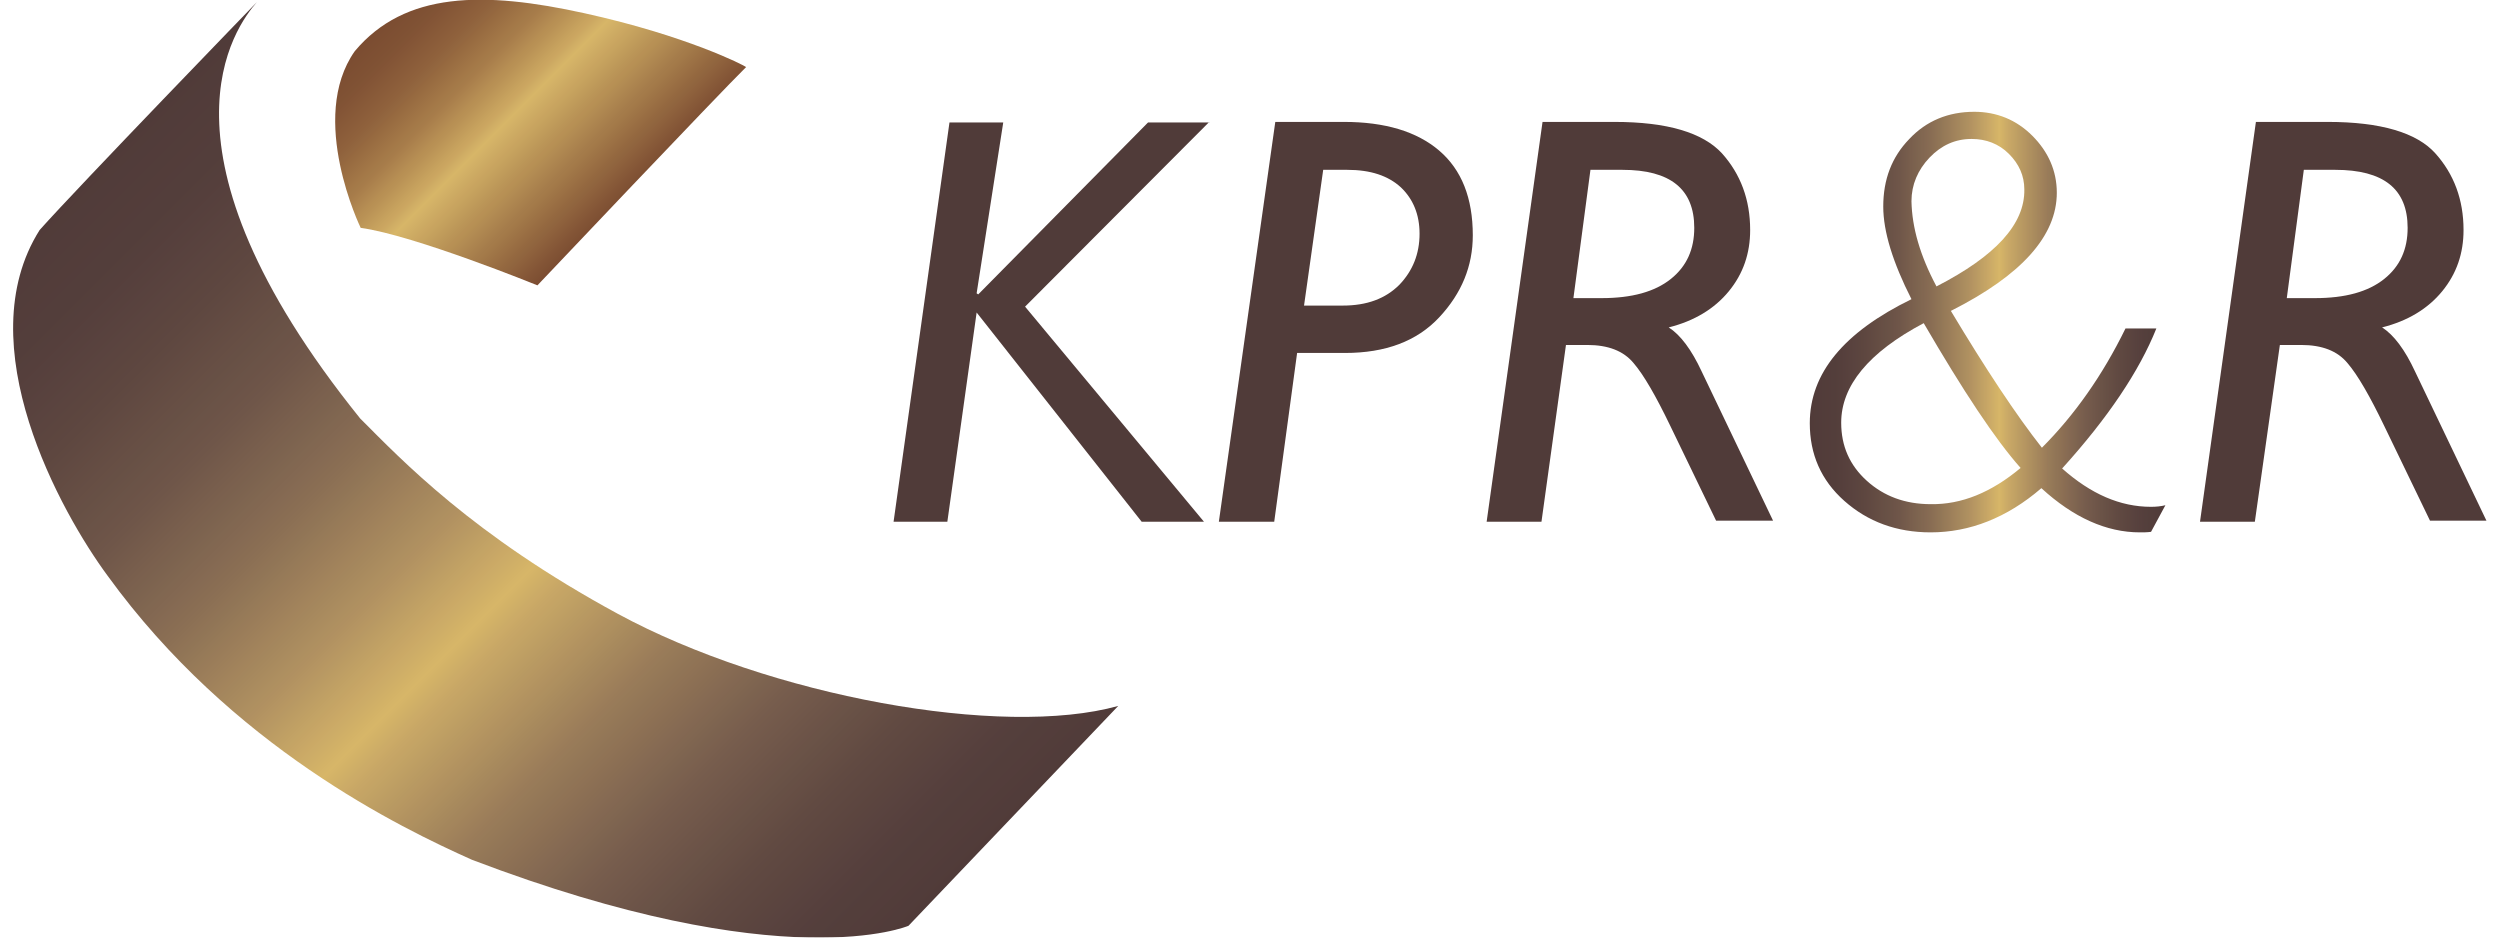
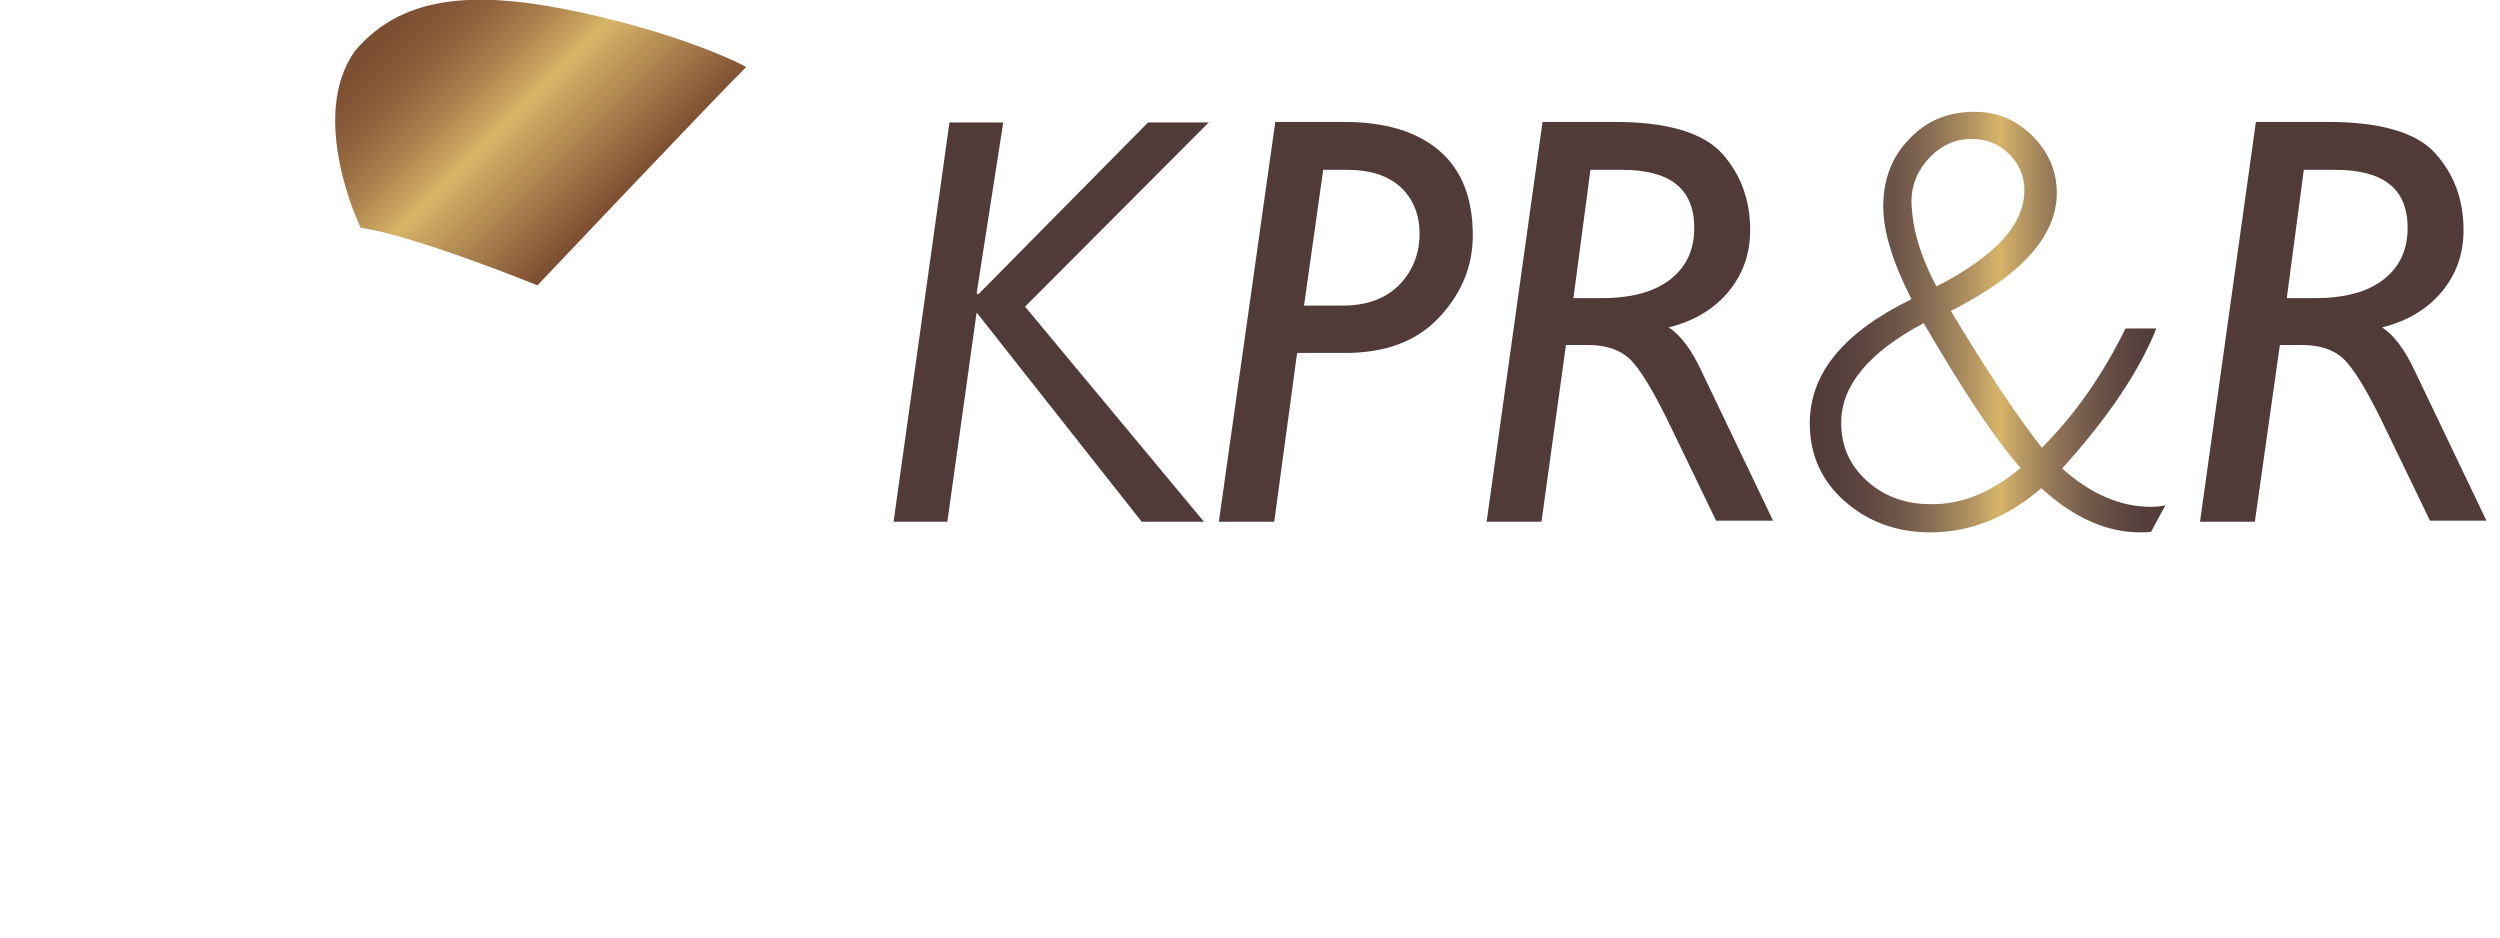
<svg xmlns="http://www.w3.org/2000/svg" version="1.1" id="Ebene_1" x="0px" y="0px" viewBox="0 0 464.7 176.1" style="enable-background:new 0 0 464.7 176.1;" xml:space="preserve" width="120" height="45">
  <style type="text/css">
	.st0{opacity:0.95;}
	.st1{fill:url(#SVGID_1_);}
	.st2{fill:url(#SVGID_2_);}
	.st3{fill:#47312F;}
	.st4{fill:url(#SVGID_3_);}
</style>
  <g class="st0">
    <g>
      <linearGradient id="SVGID_1_" gradientUnits="userSpaceOnUse" x1="18.644" y1="27.568" x2="166.55" y2="175.474">
        <stop offset="0" style="stop-color:#47312F" />
        <stop offset="7.220265e-02" style="stop-color:#4B3431" />
        <stop offset="0.158" style="stop-color:#563E37" />
        <stop offset="0.252" style="stop-color:#684E40" />
        <stop offset="0.35" style="stop-color:#85684C" />
        <stop offset="0.451" style="stop-color:#AD8C59" />
        <stop offset="0.534" style="stop-color:#D5B261" />
        <stop offset="0.562" style="stop-color:#C5A35E" />
        <stop offset="0.67" style="stop-color:#947551" />
        <stop offset="0.772" style="stop-color:#705544" />
        <stop offset="0.863" style="stop-color:#594139" />
        <stop offset="0.943" style="stop-color:#4C3532" />
        <stop offset="1" style="stop-color:#47312F" />
      </linearGradient>
-       <path class="st1" d="M45.8,0.4c-3.9,4.5-21.5,27.4,19.4,78.2c7.8,7.8,21.1,21.9,48.4,36.7c28.6,15.5,72.2,23.4,94,17.3l-39.4,41.3    c0,0-23.2,10-82-12.4c-13.4-6-45.2-21.3-68.4-53.3C9,96.3-8.6,64.7,5,43.2C12.4,34.9,45.8,0.4,45.8,0.4z" />
      <linearGradient id="SVGID_2_" gradientUnits="userSpaceOnUse" x1="73.723" y1="-5.854376e-03" x2="112.946" y2="39.217">
        <stop offset="0" style="stop-color:#754327" />
        <stop offset="8.597478e-02" style="stop-color:#7A492A" />
        <stop offset="0.205" style="stop-color:#895932" />
        <stop offset="0.343" style="stop-color:#A37641" />
        <stop offset="0.494" style="stop-color:#C9A359" />
        <stop offset="0.533" style="stop-color:#D5B261" />
        <stop offset="1" style="stop-color:#754327" />
      </linearGradient>
      <path class="st2" d="M137.7,12.6c-4.9,4.8-39.2,41-39.2,41s-23.1-9.4-33.2-10.8c0,0-10-20.6-1.1-33.2c9.4-11.2,24.2-11.3,43.2-7.1    C126.5,6.7,137.4,12.3,137.7,12.6z" />
    </g>
    <path class="st3" d="M224.7,22.9l-34.6,34.7L223.7,98h-11.7l-31-39.3L175.5,98h-10.1l10.5-75h10.1l-5,32.1l0.3,0.2l31.9-32.3H224.7   z" />
    <path class="st3" d="M237.1,22.9H250c7.7,0,13.7,1.8,17.9,5.4c4.2,3.6,6.3,8.9,6.3,15.9c0,5.8-2.1,10.9-6.3,15.4   c-4.2,4.5-10.1,6.7-17.7,6.7h-9L236.9,98h-10.4L237.1,22.9z M246.1,31.9l-3.6,25.5h7.3c4.5,0,8-1.3,10.6-3.9   c2.5-2.6,3.8-5.8,3.8-9.6c0-3.6-1.2-6.5-3.5-8.7c-2.4-2.2-5.7-3.3-10.1-3.3H246.1z" />
    <path class="st3" d="M287.3,22.9h13.5c9.9,0,16.6,2,20.2,5.9c3.5,3.9,5.3,8.7,5.3,14.4c0,4.4-1.3,8.2-4,11.5   c-2.7,3.3-6.5,5.6-11.3,6.8c2.2,1.4,4.3,4.2,6.2,8.3l13.4,28h-10.7l-8.6-17.8c-2.7-5.6-5-9.6-6.9-11.8c-1.9-2.3-4.8-3.4-8.7-3.4h-4   L287.1,98h-10.3L287.3,22.9z M296.3,31.9L293.1,56h5.3c5.7,0,10-1.2,13-3.6c3-2.4,4.4-5.6,4.4-9.6c0-7.3-4.5-10.9-13.5-10.9H296.3z   " />
    <path class="st3" d="M421.3,22.9h13.5c9.9,0,16.7,2,20.2,5.9c3.5,3.9,5.3,8.7,5.3,14.4c0,4.4-1.3,8.2-4,11.5   c-2.7,3.3-6.5,5.6-11.3,6.8c2.2,1.4,4.3,4.2,6.2,8.3l13.4,28H454l-8.6-17.8c-2.7-5.6-5-9.6-6.9-11.8c-1.9-2.3-4.8-3.4-8.7-3.4h-4   L421.1,98h-10.3L421.3,22.9z M430.3,31.9L427.1,56h5.3c5.7,0,10-1.2,13-3.6c3-2.4,4.4-5.6,4.4-9.6c0-7.3-4.5-10.9-13.6-10.9H430.3z   " />
    <linearGradient id="SVGID_3_" gradientUnits="userSpaceOnUse" x1="337.406" y1="60.457" x2="404.298" y2="60.457">
      <stop offset="0" style="stop-color:#47312F" />
      <stop offset="7.220265e-02" style="stop-color:#4B3431" />
      <stop offset="0.158" style="stop-color:#563E37" />
      <stop offset="0.252" style="stop-color:#684E40" />
      <stop offset="0.35" style="stop-color:#85684C" />
      <stop offset="0.451" style="stop-color:#AD8C59" />
      <stop offset="0.534" style="stop-color:#D5B261" />
      <stop offset="0.562" style="stop-color:#C5A35E" />
      <stop offset="0.67" style="stop-color:#947551" />
      <stop offset="0.772" style="stop-color:#705544" />
      <stop offset="0.863" style="stop-color:#594139" />
      <stop offset="0.943" style="stop-color:#4C3532" />
      <stop offset="1" style="stop-color:#47312F" />
    </linearGradient>
    <path class="st4" d="M396.8,61.7h5.8c-3.2,8-9.1,16.8-17.7,26.3c5.4,4.8,10.9,7.2,16.7,7.2c1,0,1.9-0.1,2.7-0.3l-2.7,5   c-0.7,0.1-1.5,0.1-2.1,0.1c-6.3,0-12.5-2.8-18.5-8.3c-6.5,5.6-13.5,8.3-20.8,8.3c-6.4,0-11.8-2-16.2-5.9c-4.4-3.9-6.5-8.8-6.5-14.6   c0-9.4,6.4-17.1,19.1-23.3c-3.5-6.9-5.3-12.7-5.3-17.4c0-5.1,1.6-9.3,4.9-12.7c3.2-3.4,7.3-5.1,12.2-5.1c4.2,0,7.9,1.5,10.9,4.5   c3,3,4.6,6.6,4.6,10.7c0,8.1-6.6,15.5-19.9,22.2c6.6,11,12.3,19.6,17.1,25.7C387.2,78,392.5,70.5,396.8,61.7z M377.1,87.9   c-4.8-5.4-10.8-14.5-18.2-27.2c-10.4,5.5-15.5,11.8-15.5,18.7c0,4.4,1.6,8,4.8,10.9c3.2,2.9,7.2,4.4,12,4.4   C366,94.8,371.6,92.5,377.1,87.9z M361.3,53.8c11.1-5.7,16.6-11.7,16.5-18.2c0-2.6-1-4.8-2.9-6.7c-1.9-1.9-4.3-2.8-7-2.8   c-3.1,0-5.7,1.2-7.9,3.5c-2.2,2.3-3.4,5.1-3.4,8.2C356.7,42.7,358.2,48,361.3,53.8z" />
  </g>
</svg>